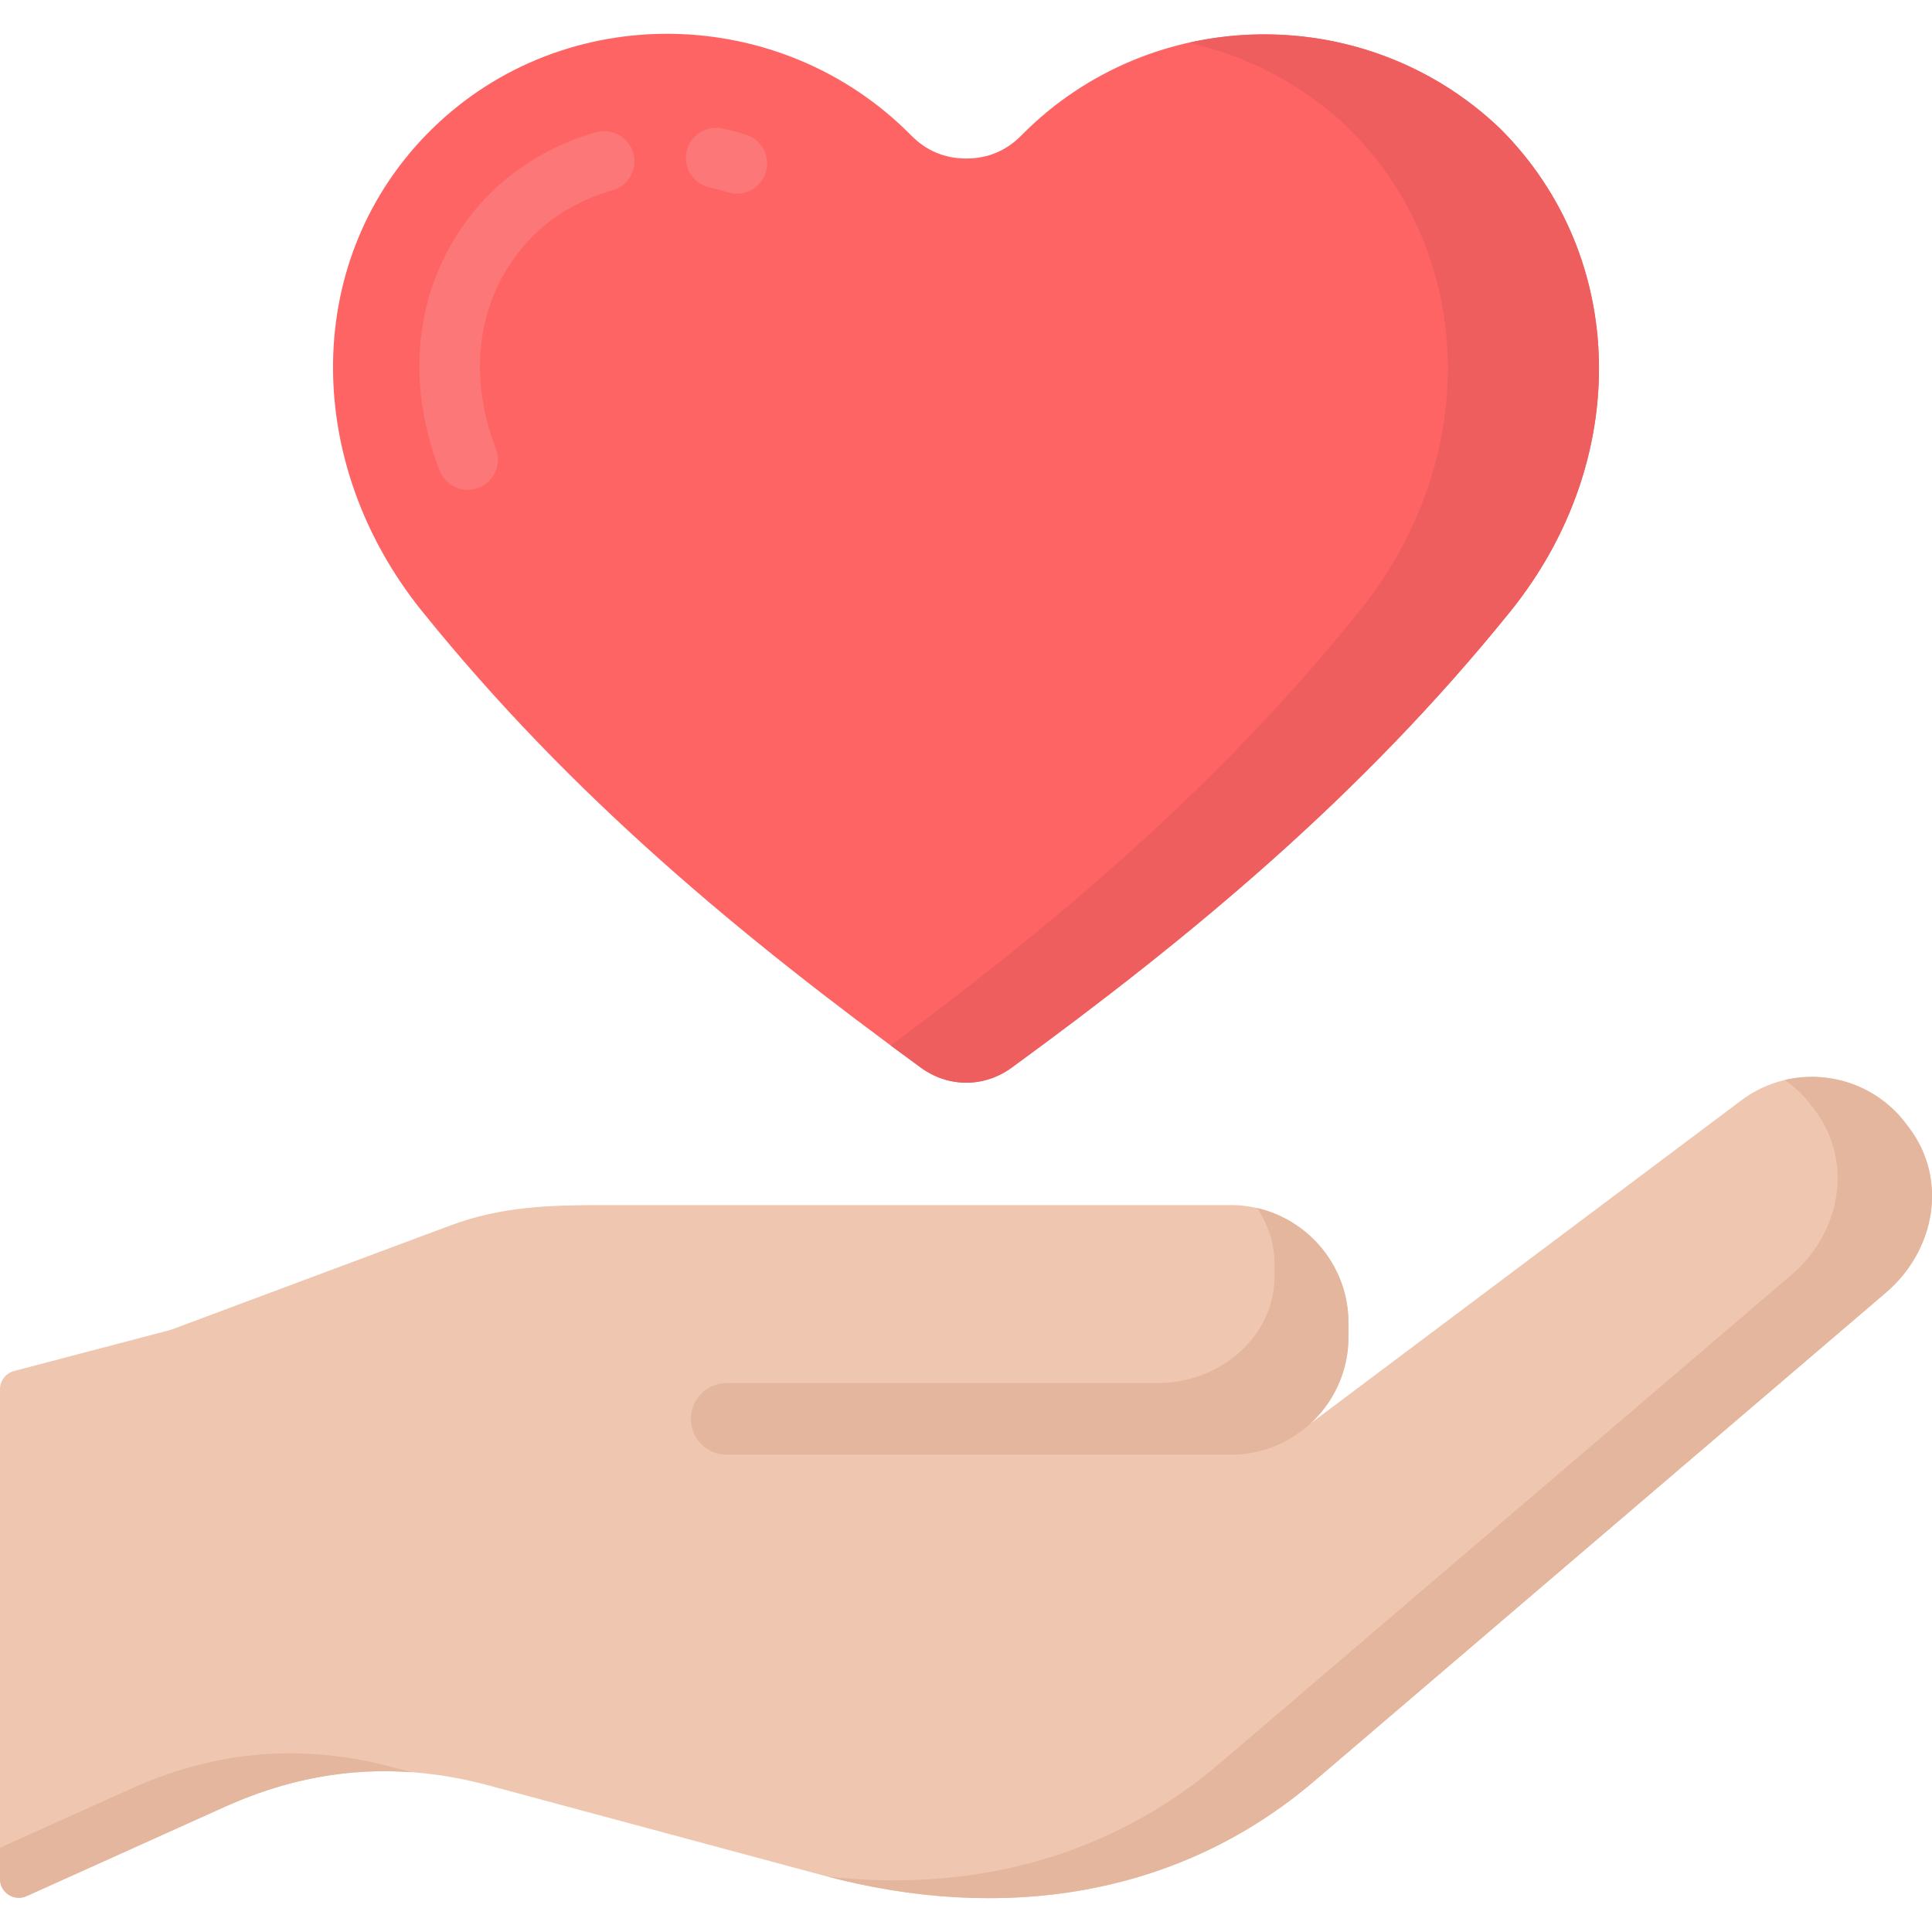
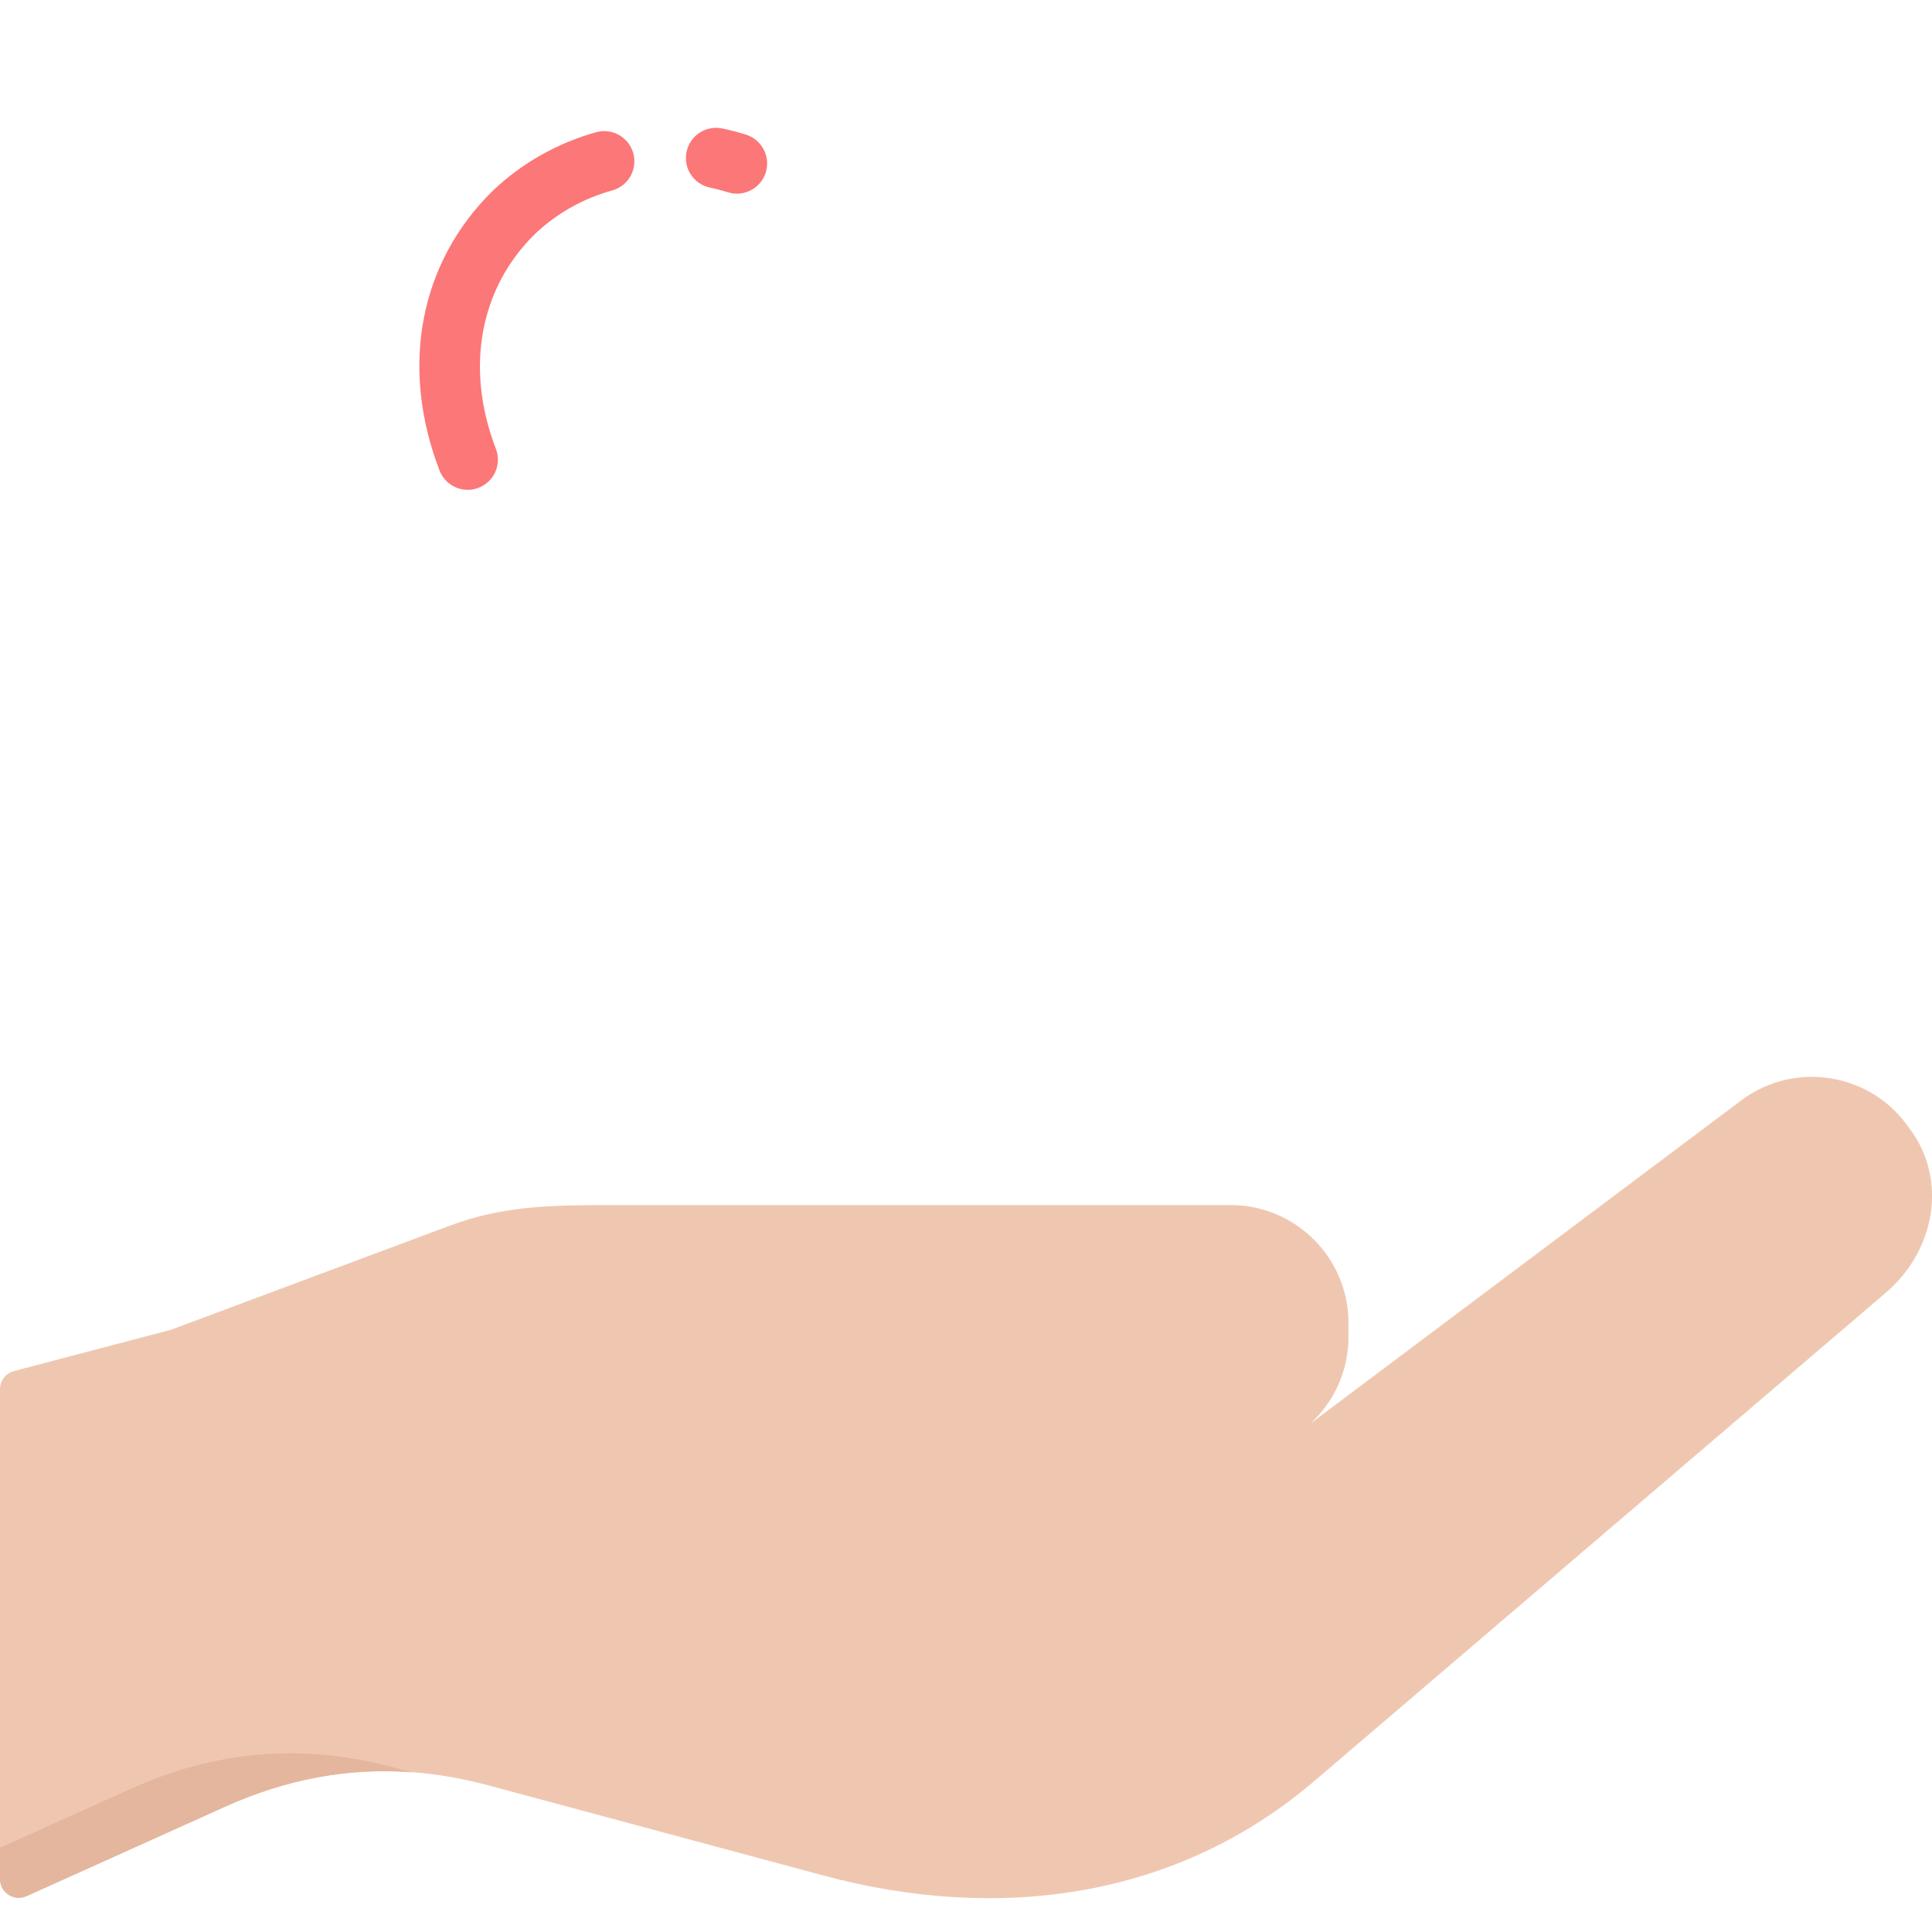
<svg xmlns="http://www.w3.org/2000/svg" id="Layer_1" height="512" viewBox="0 0 512 512" width="512">
  <g>
    <path d="m-.009 368.17v129.77c0 3.63 3.745 6.05 7.054 4.558l52.445-23.636c22.989-10.375 45.921-12.217 70.243-5.641l88.384 23.783c46.488 12.529 93.657 6.208 130.252-25.058l151.398-129.373c13.039-11.14 16.526-29.877 6.236-43.597l-.879-1.162c-10.29-13.72-29.877-16.526-43.625-6.236l-114.208 85.663c6.179-5.698 10.063-13.833 10.063-22.876v-3.855c0-17.134-14.019-31.153-31.153-31.153h-165.883c-14.513 0-27.326.312-40.932 5.386l-74.098 27.666-41.569 10.925c-2.197.578-3.729 2.564-3.729 4.836z" fill="#efc7b0" />
-     <path d="m111.846 161.977c39.713 49.294 85.181 86.655 132.151 120.926 7.313 5.357 16.838 5.357 24.151 0 46.942-34.271 92.409-71.632 132.151-120.926 31.947-39.657 31.436-93.685-2.693-127.843-35.603-34.101-92.438-33.222-126.936 1.757-3.997 4.054-8.901 6.123-14.598 6.123s-10.602-2.069-14.598-6.123c-34.498-34.98-91.701-36.227-126.936-1.758-34.498 33.789-34.668 88.186-2.693 127.843z" fill="#ff6464" />
-     <path d="m397.607 34.135c-22.66-21.704-53.917-29.215-82.546-22.805 15.493 3.49 30.246 11.079 42.489 22.805 34.129 34.157 34.639 88.186 2.693 127.843-37.494 46.506-80.085 82.389-124.201 115.077 2.647 1.96 5.298 3.91 7.955 5.849 7.314 5.357 16.838 5.357 24.151 0 46.942-34.271 92.409-71.632 132.151-120.926 31.946-39.657 31.436-93.685-2.693-127.843z" fill="#ef5e5e" />
    <g>
      <path d="m123.952 129.812c-3.213.001-6.243-1.949-7.467-5.127-10.567-27.431-5.29-55.144 14.116-74.131l.081-.079c7.606-7.234 17.042-12.569 27.287-15.43 4.261-1.187 8.668 1.299 9.856 5.555 1.188 4.255-1.299 8.668-5.554 9.856-7.827 2.185-14.731 6.079-20.523 11.574-14.661 14.376-18.523 35.643-10.335 56.903 1.589 4.123-.466 8.752-4.589 10.341-.945.364-1.918.537-2.874.537zm71.349-78.491c-.79 0-1.594-.118-2.388-.366-1.567-.49-3.184-.912-4.803-1.256-4.322-.917-7.082-5.165-6.164-9.487.917-4.321 5.164-7.08 9.486-6.165 2.106.447 4.209.997 6.252 1.635 4.217 1.318 6.567 5.805 5.25 10.022-1.069 3.423-4.227 5.616-7.634 5.616z" fill="#fc7777" />
    </g>
    <g fill="#e4b69d">
      <path d="m34.476 474.13-34.485 15.542v8.268c0 3.63 3.745 6.05 7.054 4.558l52.445-23.636c16.386-7.395 32.746-10.431 49.599-9.197l-4.37-1.176c-24.321-6.576-47.254-4.734-70.243 5.641z" />
-       <path d="m506.004 298.976-.879-1.162c-7.65-10.2-20.438-14.362-32.145-11.601 2.664 1.849 5.084 4.138 7.131 6.868l.879 1.162c10.29 13.72 6.803 32.457-6.236 43.597l-151.398 129.373c-29.742 25.41-66.467 34.344-104.135 30.074 46.131 12.134 92.843 5.677 129.149-25.341l151.398-129.373c13.039-11.14 16.526-29.877 6.236-43.597z" />
-       <path d="m357.355 354.365v-3.855c0-14.769-10.389-27.196-24.226-30.363 2.926 4.29 4.62 9.334 4.62 14.723v3.486c0 15.509-14.003 28.172-31.153 28.172h-114.021c-5.244 0-9.495 4.251-9.495 9.495s4.251 9.495 9.495 9.495h133.626c17.134 0 31.153-14.019 31.153-31.153z" />
    </g>
  </g>
</svg>